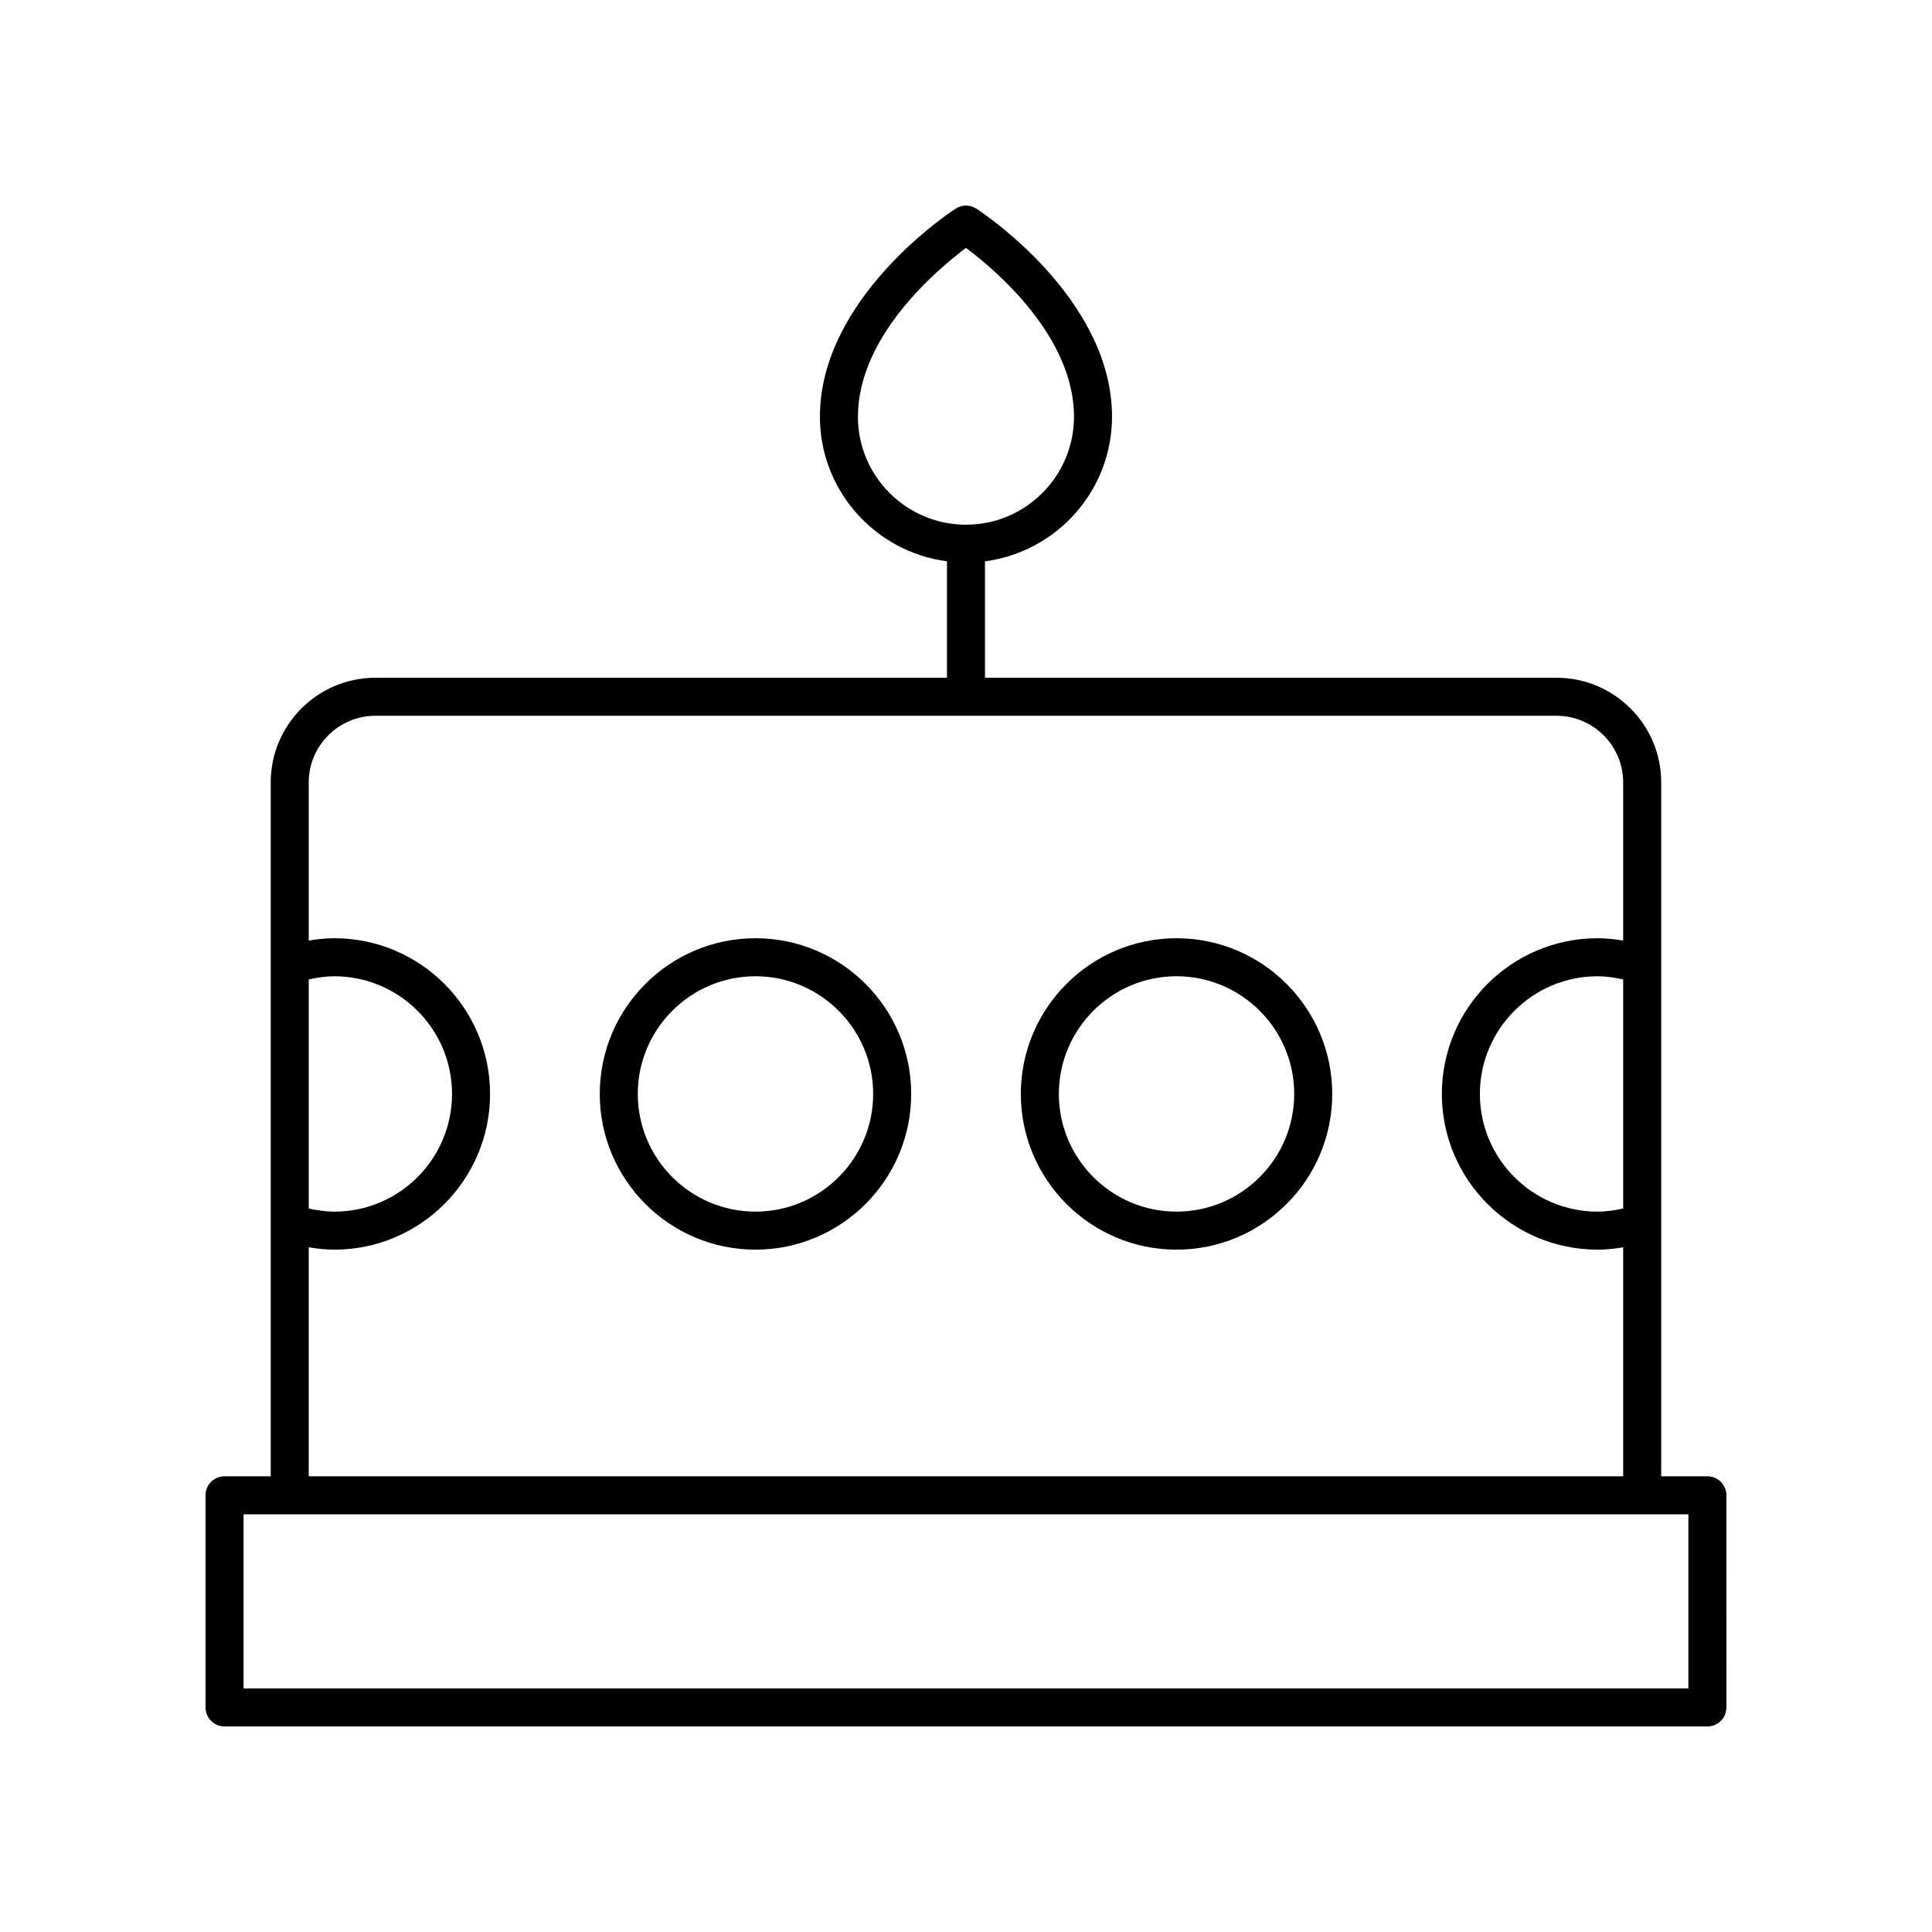
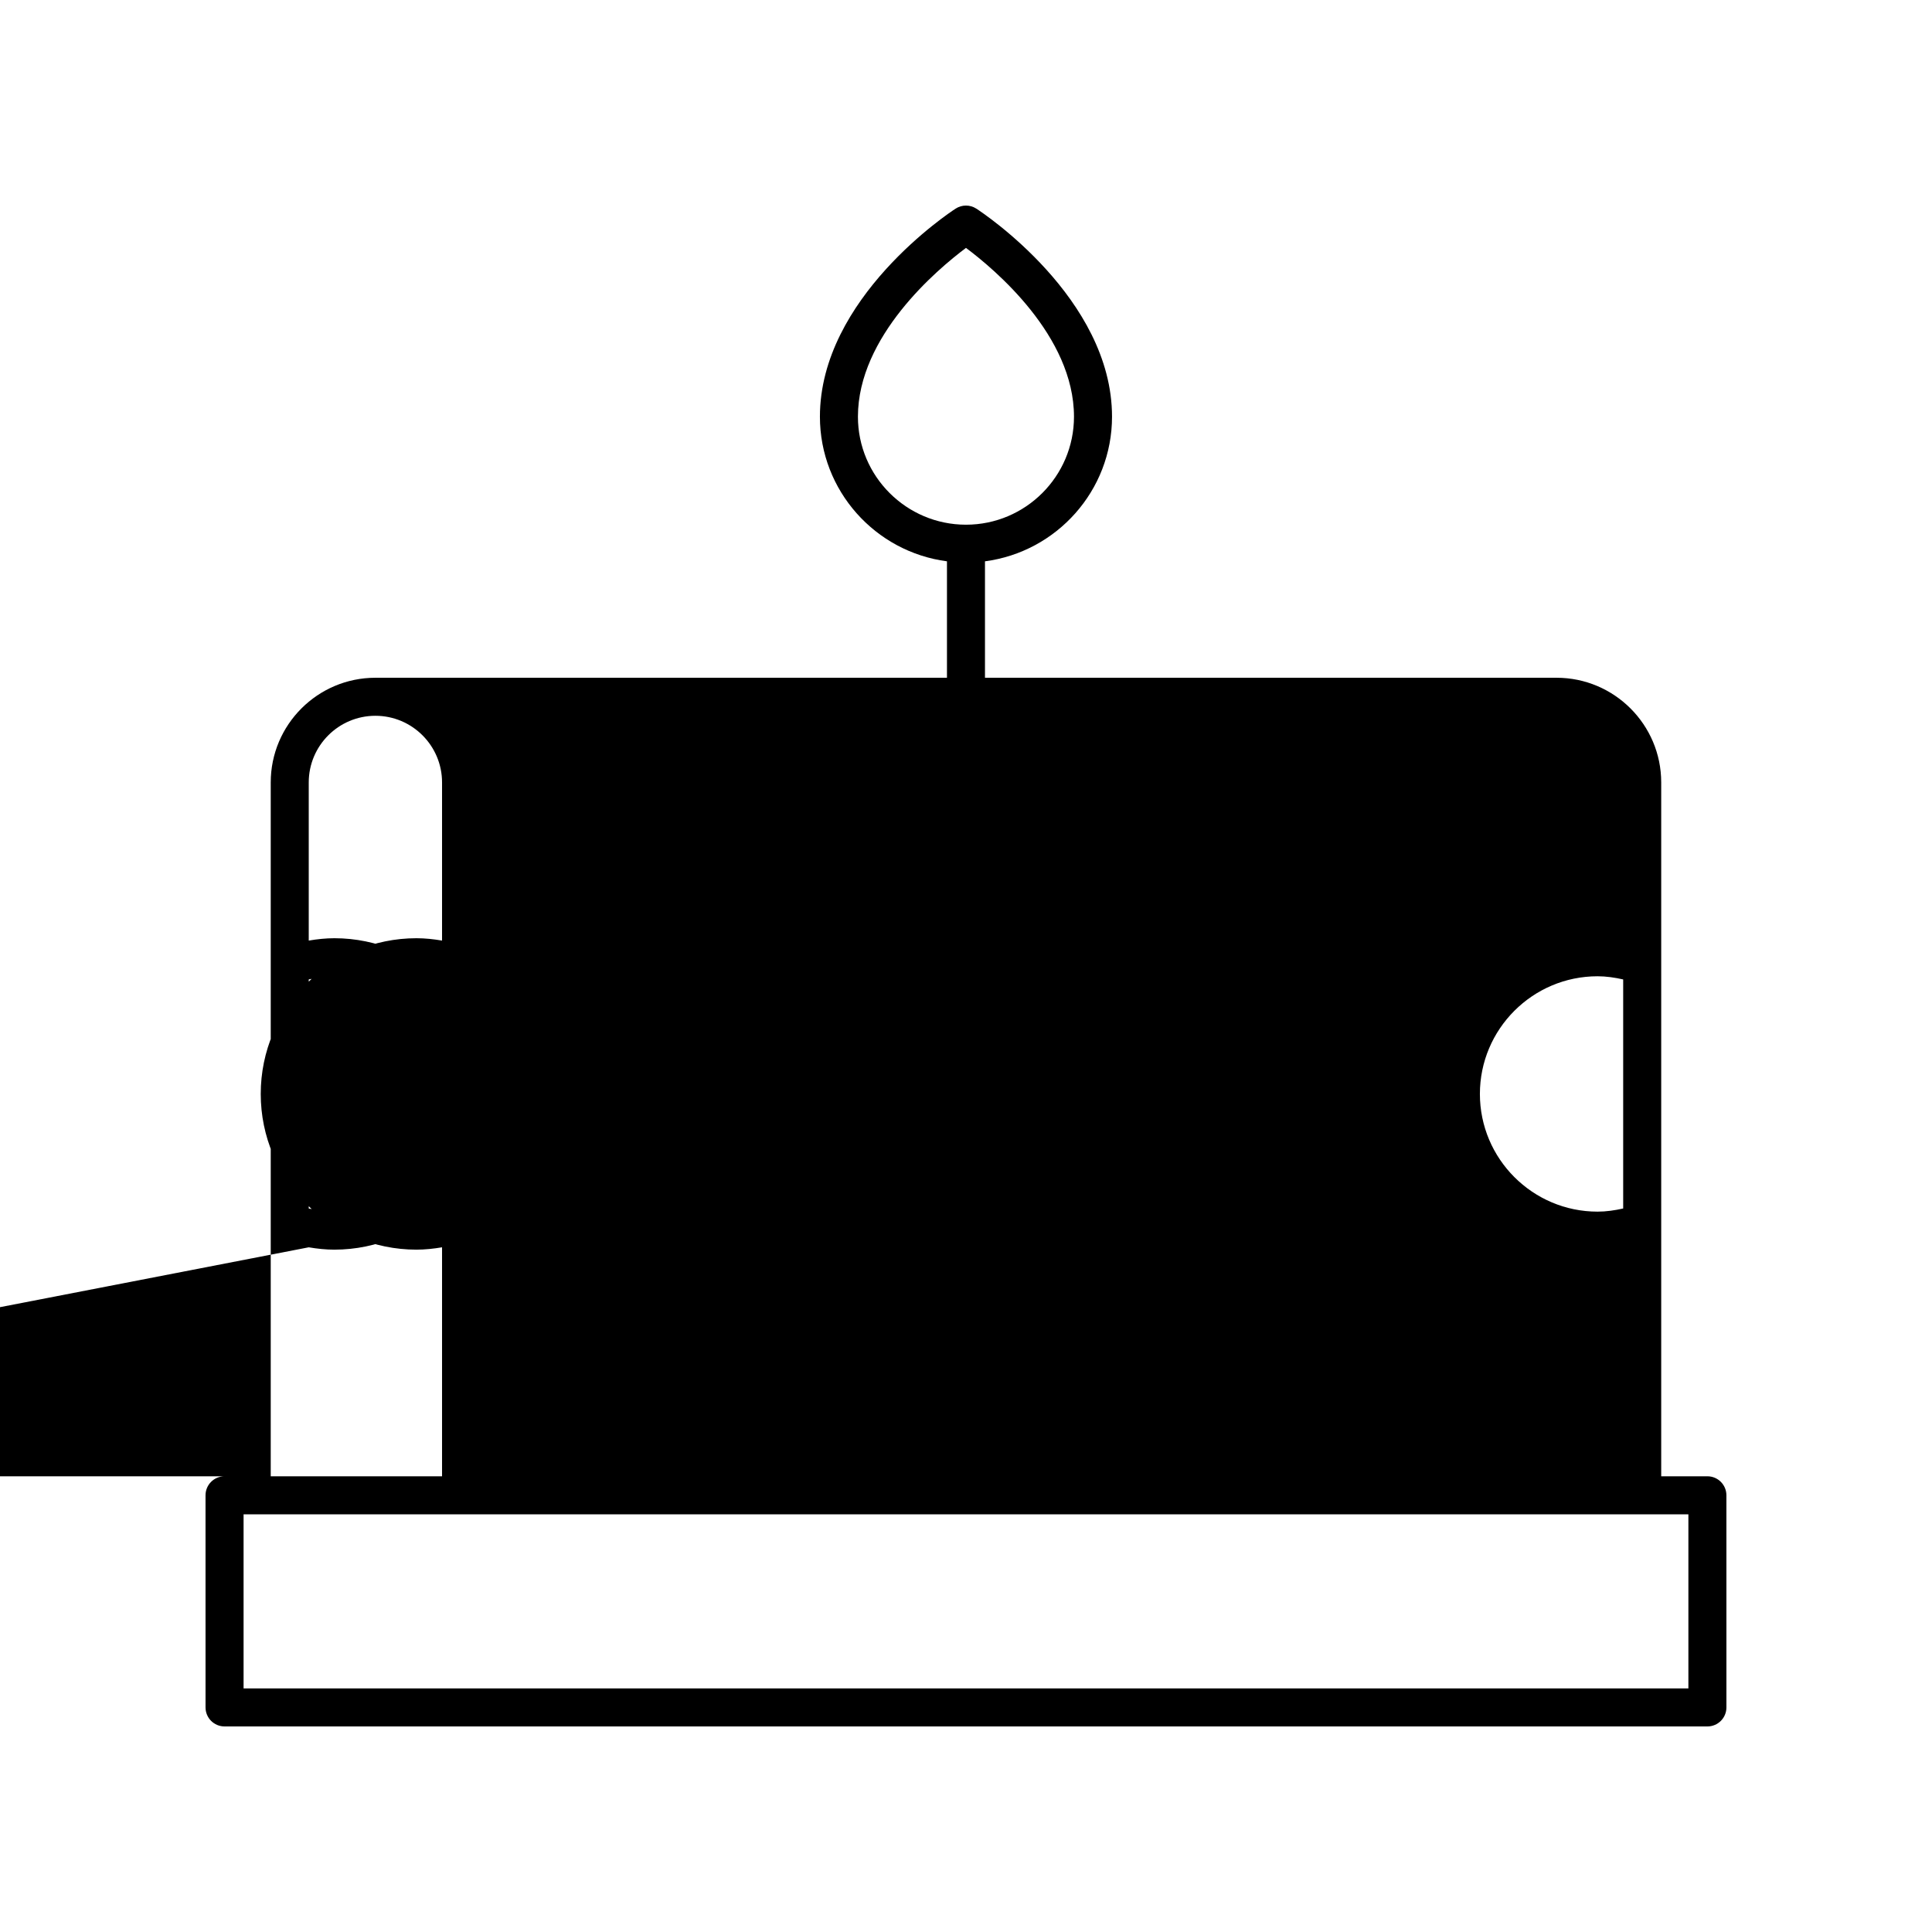
<svg xmlns="http://www.w3.org/2000/svg" fill="#000000" width="800px" height="800px" version="1.1" viewBox="144 144 512 512">
  <g>
-     <path d="m596.48 535.23h-12.242v-183.88c0-15.297-12.441-27.738-27.738-27.738h-151.47v-30.859c18.965-2.481 33.668-18.703 33.668-38.328 0-31.453-34.496-54.188-35.965-55.137-1.664-1.082-3.816-1.082-5.481 0-1.473 0.949-35.965 23.684-35.965 55.137 0 19.629 14.703 35.848 33.668 38.328v30.859h-151.47c-15.297 0-27.738 12.441-27.738 27.738v183.88h-12.242c-2.785 0-5.039 2.254-5.039 5.039l0.004 56.215c0 2.785 2.254 5.039 5.039 5.039h392.97c2.785 0 5.039-2.254 5.039-5.039l-0.004-56.215c0-2.785-2.254-5.039-5.039-5.039zm-225.12-280.8c0-21.332 20.988-39.008 28.633-44.734 7.652 5.711 28.625 23.336 28.625 44.734 0 15.785-12.84 28.621-28.629 28.621-15.785-0.004-28.629-12.84-28.629-28.621zm202.8 209.83c-2.242 0.504-4.512 0.836-6.785 0.836-17.195 0-31.188-13.992-31.188-31.188 0-17.195 13.992-31.188 31.188-31.188 2.269 0 4.535 0.336 6.785 0.84zm-348.34-60.699c2.25-0.504 4.516-0.84 6.785-0.84 17.195 0 31.188 13.992 31.188 31.188 0 17.195-13.992 31.188-31.188 31.188-2.273 0-4.543-0.336-6.785-0.836zm0 70.988c2.25 0.379 4.512 0.621 6.785 0.621 22.754 0 41.266-18.508 41.266-41.266 0-22.754-18.508-41.266-41.266-41.266-2.269 0-4.531 0.246-6.785 0.625v-41.91c0-9.742 7.922-17.664 17.664-17.664h313.01c9.742 0 17.664 7.922 17.664 17.664v41.91c-2.254-0.379-4.516-0.625-6.785-0.625-22.754 0-41.266 18.508-41.266 41.266 0 22.754 18.508 41.266 41.266 41.266 2.269 0 4.535-0.246 6.785-0.621v60.688h-348.34zm365.62 116.9h-382.89v-46.141h382.89z" />
+     <path d="m596.48 535.23h-12.242v-183.88c0-15.297-12.441-27.738-27.738-27.738h-151.47v-30.859c18.965-2.481 33.668-18.703 33.668-38.328 0-31.453-34.496-54.188-35.965-55.137-1.664-1.082-3.816-1.082-5.481 0-1.473 0.949-35.965 23.684-35.965 55.137 0 19.629 14.703 35.848 33.668 38.328v30.859h-151.47c-15.297 0-27.738 12.441-27.738 27.738v183.88h-12.242c-2.785 0-5.039 2.254-5.039 5.039l0.004 56.215c0 2.785 2.254 5.039 5.039 5.039h392.97c2.785 0 5.039-2.254 5.039-5.039l-0.004-56.215c0-2.785-2.254-5.039-5.039-5.039zm-225.12-280.8c0-21.332 20.988-39.008 28.633-44.734 7.652 5.711 28.625 23.336 28.625 44.734 0 15.785-12.84 28.621-28.629 28.621-15.785-0.004-28.629-12.84-28.629-28.621zm202.8 209.83c-2.242 0.504-4.512 0.836-6.785 0.836-17.195 0-31.188-13.992-31.188-31.188 0-17.195 13.992-31.188 31.188-31.188 2.269 0 4.535 0.336 6.785 0.84zm-348.34-60.699c2.25-0.504 4.516-0.84 6.785-0.84 17.195 0 31.188 13.992 31.188 31.188 0 17.195-13.992 31.188-31.188 31.188-2.273 0-4.543-0.336-6.785-0.836zm0 70.988c2.25 0.379 4.512 0.621 6.785 0.621 22.754 0 41.266-18.508 41.266-41.266 0-22.754-18.508-41.266-41.266-41.266-2.269 0-4.531 0.246-6.785 0.625v-41.91c0-9.742 7.922-17.664 17.664-17.664c9.742 0 17.664 7.922 17.664 17.664v41.91c-2.254-0.379-4.516-0.625-6.785-0.625-22.754 0-41.266 18.508-41.266 41.266 0 22.754 18.508 41.266 41.266 41.266 2.269 0 4.535-0.246 6.785-0.621v60.688h-348.34zm365.62 116.9h-382.89v-46.141h382.89z" />
    <path d="m344.21 392.64c-22.754 0-41.266 18.508-41.266 41.266 0 22.754 18.508 41.266 41.266 41.266 22.754 0 41.266-18.508 41.266-41.266-0.004-22.754-18.512-41.266-41.266-41.266zm0 72.453c-17.195 0-31.188-13.992-31.188-31.188 0-17.195 13.992-31.188 31.188-31.188 17.195 0 31.188 13.992 31.188 31.188 0 17.195-13.992 31.188-31.188 31.188z" />
-     <path d="m455.79 392.64c-22.75 0-41.258 18.508-41.258 41.266 0 22.754 18.508 41.266 41.258 41.266 22.754 0 41.266-18.508 41.266-41.266-0.004-22.754-18.512-41.266-41.266-41.266zm0 72.453c-17.195 0-31.184-13.992-31.184-31.188 0-17.195 13.988-31.188 31.184-31.188 17.195 0 31.188 13.992 31.188 31.188 0 17.195-13.992 31.188-31.188 31.188z" />
  </g>
</svg>